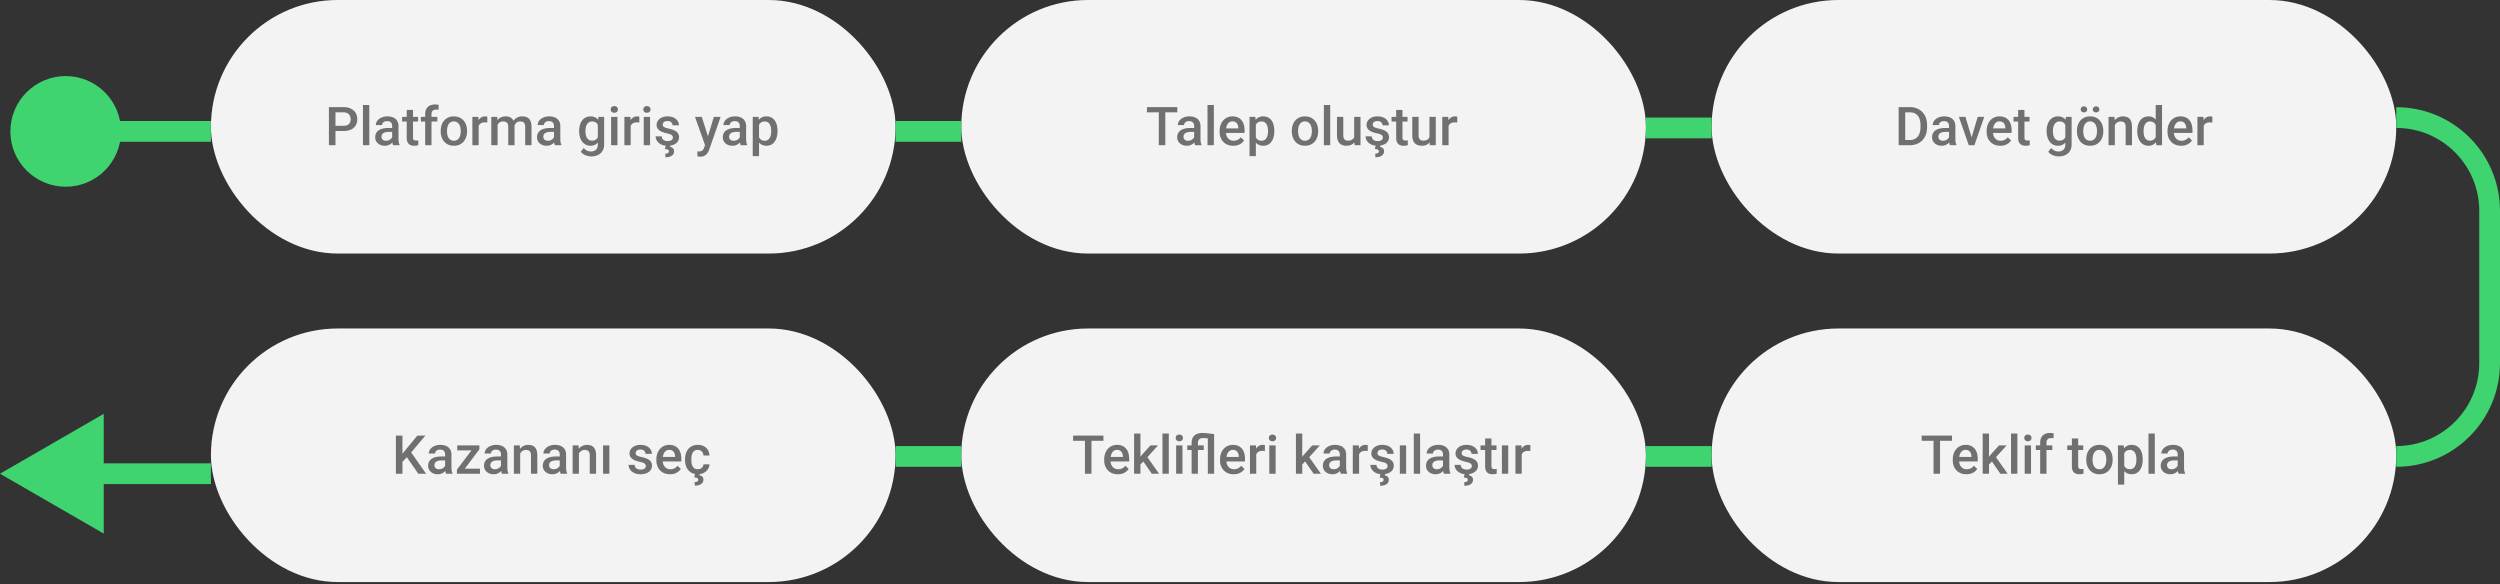
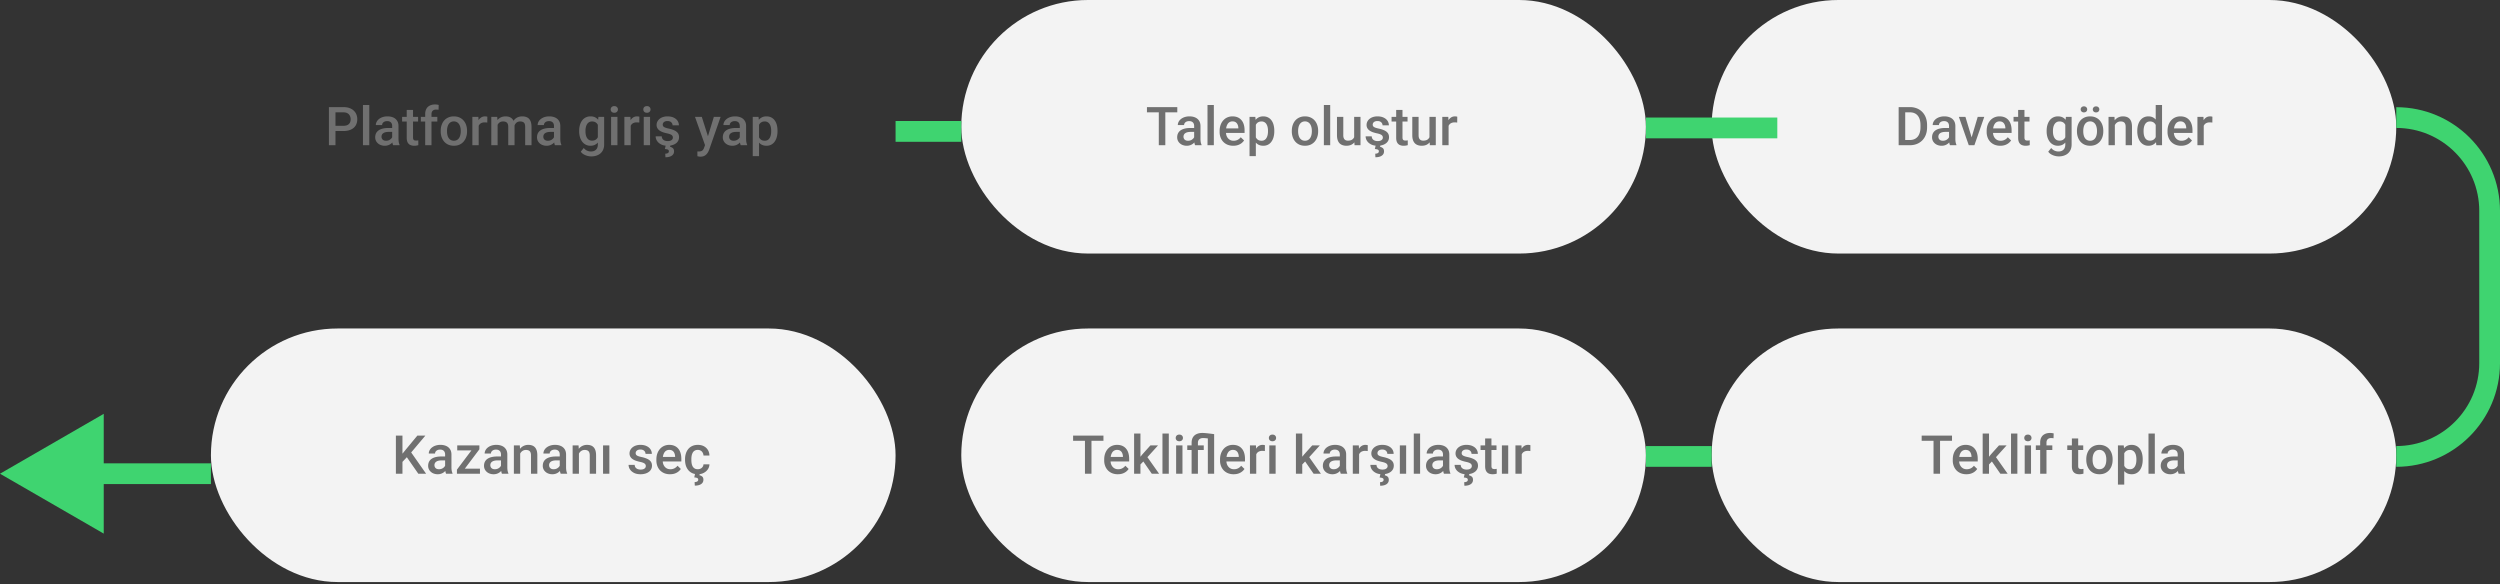
<svg xmlns="http://www.w3.org/2000/svg" width="723" height="169" fill="none">
  <rect width="100%" height="100%" fill="#333333" stroke="none" />
-   <rect width="198" height="73.327" x="61" fill="#F3F3F3" rx="36.663" />
  <path fill="#707070" d="M99.308 37.888h-2.87v-1.506h2.87c.5 0 .904-.081 1.212-.243.308-.161.532-.384.674-.666.146-.288.219-.616.219-.984a2.22 2.22 0 0 0-.219-.977 1.677 1.677 0 0 0-.674-.742c-.308-.187-.712-.28-1.212-.28h-2.287V42h-1.9V30.975h4.187c.853 0 1.578.151 2.173.454.601.298 1.058.712 1.371 1.242.313.525.469 1.126.469 1.802 0 .712-.156 1.323-.469 1.833-.313.51-.77.9-1.371 1.173-.595.273-1.32.41-2.173.41zm7.489-7.519V42h-1.833V30.37h1.833zm6.618 9.988V36.45c0-.293-.053-.546-.159-.758a1.115 1.115 0 0 0-.485-.492c-.212-.116-.479-.174-.802-.174-.298 0-.556.05-.773.151a1.247 1.247 0 0 0-.507.41.988.988 0 0 0-.182.582h-1.817c0-.323.078-.636.235-.938a2.5 2.5 0 0 1 .681-.81 3.408 3.408 0 0 1 1.068-.561 4.44 4.44 0 0 1 1.393-.204c.616 0 1.161.103 1.636.31.479.207.855.52 1.128.939.278.414.416.934.416 1.56v3.642c0 .373.026.71.076 1.007.056.293.134.548.235.765V42h-1.87a3.248 3.248 0 0 1-.205-.75 6.183 6.183 0 0 1-.068-.893zm.265-3.34.015 1.129h-1.31c-.338 0-.636.033-.893.098-.258.06-.472.152-.644.273-.172.121-.3.267-.386.439a1.284 1.284 0 0 0-.129.583c0 .217.051.416.151.598.101.177.248.316.44.417.197.1.434.151.711.151.374 0 .7-.076.977-.227a2.02 2.02 0 0 0 .667-.568c.161-.227.247-.442.257-.643l.591.81a2.762 2.762 0 0 1-.311.666 3.218 3.218 0 0 1-.575.681 2.86 2.86 0 0 1-1.961.727 3.127 3.127 0 0 1-1.432-.318 2.541 2.541 0 0 1-.984-.87 2.26 2.26 0 0 1-.356-1.25c0-.434.081-.818.242-1.15.167-.339.409-.622.727-.849a3.516 3.516 0 0 1 1.182-.515 6.311 6.311 0 0 1 1.59-.181h1.431zm7.231-3.21v1.333h-4.619v-1.333h4.619zm-3.286-2.007h1.825v7.936c0 .252.035.447.106.583.076.131.179.22.31.265.132.045.286.068.462.068.126 0 .248-.007.364-.023.116-.015.209-.03.28-.045l.007 1.393a4.63 4.63 0 0 1-.53.121 3.877 3.877 0 0 1-.681.053 2.66 2.66 0 0 1-1.113-.22 1.636 1.636 0 0 1-.757-.734c-.182-.338-.273-.787-.273-1.348V31.8zm7.163 10.2h-1.825v-8.98c0-.611.114-1.124.341-1.538.232-.419.563-.734.992-.946.429-.217.936-.326 1.522-.326.182 0 .361.013.538.038.176.02.348.053.515.098l-.046 1.409a2.1 2.1 0 0 0-.333-.053 4.383 4.383 0 0 0-.379-.015c-.277 0-.517.053-.719.159-.197.1-.348.25-.454.446a1.58 1.58 0 0 0-.152.727V42zm1.689-8.193v1.333h-4.771v-1.333h4.771zm.977 4.187v-.174c0-.59.085-1.138.257-1.643.172-.51.419-.952.742-1.325a3.345 3.345 0 0 1 1.197-.878c.474-.212 1.009-.318 1.605-.318.601 0 1.136.105 1.605.318.475.207.876.5 1.204.878.328.373.578.815.75 1.325.171.505.257 1.053.257 1.643v.174a5.09 5.09 0 0 1-.257 1.644 3.94 3.94 0 0 1-.75 1.325 3.474 3.474 0 0 1-1.196.878c-.47.207-1.002.31-1.598.31-.601 0-1.138-.103-1.613-.31a3.474 3.474 0 0 1-1.196-.878 3.94 3.94 0 0 1-.75-1.325 5.064 5.064 0 0 1-.257-1.644zm1.824-.174v.174c0 .369.038.717.114 1.045.076.328.194.616.356.864.161.247.368.441.621.583.252.14.553.212.901.212.338 0 .631-.071.878-.212a1.75 1.75 0 0 0 .621-.583c.162-.248.28-.536.356-.864.081-.328.121-.676.121-1.045v-.174c0-.363-.04-.706-.121-1.03a2.663 2.663 0 0 0-.363-.87 1.744 1.744 0 0 0-.621-.591 1.711 1.711 0 0 0-.886-.22c-.343 0-.641.074-.894.22a1.755 1.755 0 0 0-.613.59c-.162.253-.28.543-.356.871a4.486 4.486 0 0 0-.114 1.03zm9.155-2.453V42h-1.825v-8.193h1.742l.083 1.56zm2.507-1.613-.016 1.696a4.735 4.735 0 0 0-.742-.06c-.313 0-.588.045-.825.136a1.555 1.555 0 0 0-.598.378 1.663 1.663 0 0 0-.364.591 2.632 2.632 0 0 0-.151.78l-.417.03c0-.515.051-.992.152-1.43.101-.44.252-.826.454-1.16.207-.333.465-.593.773-.78.313-.186.673-.28 1.082-.28a2.28 2.28 0 0 1 .652.099zm2.968 1.719V42h-1.825v-8.193h1.719l.106 1.666zm-.295 2.128-.621-.008c0-.565.07-1.088.212-1.567a3.75 3.75 0 0 1 .621-1.25c.272-.358.61-.633 1.014-.825.409-.197.881-.295 1.416-.295.374 0 .714.055 1.022.166.313.106.583.275.811.507.232.233.409.53.53.894.126.363.189.803.189 1.318V42h-1.825v-5.3c0-.4-.06-.712-.182-.94a1.006 1.006 0 0 0-.507-.484 1.836 1.836 0 0 0-.78-.152c-.343 0-.636.066-.878.197-.238.132-.432.31-.583.538-.152.227-.263.49-.333.788a4.106 4.106 0 0 0-.106.954zm5.08-.485-.855.19c0-.495.068-.962.204-1.402.142-.444.346-.833.614-1.166a2.87 2.87 0 0 1 1.007-.795c.398-.192.855-.287 1.37-.287.419 0 .793.058 1.121.174.333.11.616.287.848.53.232.242.409.557.53.946.121.384.182.848.182 1.394V42h-1.833v-5.308c0-.414-.06-.734-.181-.962a.946.946 0 0 0-.5-.47 2.016 2.016 0 0 0-.78-.136c-.283 0-.533.053-.75.16a1.483 1.483 0 0 0-.537.431 1.92 1.92 0 0 0-.334.629c-.07.237-.106.494-.106.772zm11.518 3.24V36.45c0-.293-.053-.546-.159-.758a1.115 1.115 0 0 0-.485-.492c-.212-.116-.48-.174-.803-.174-.298 0-.555.05-.772.151a1.247 1.247 0 0 0-.507.41.981.981 0 0 0-.182.582h-1.817c0-.323.078-.636.234-.938.157-.303.384-.573.682-.81a3.413 3.413 0 0 1 1.067-.561 4.446 4.446 0 0 1 1.394-.204c.616 0 1.161.103 1.635.31.48.207.856.52 1.129.939.277.414.416.934.416 1.56v3.642c0 .373.025.71.076 1.007.055.293.134.548.234.765V42h-1.87a3.203 3.203 0 0 1-.204-.75 6.044 6.044 0 0 1-.068-.893zm.265-3.339.015 1.129h-1.31c-.338 0-.636.033-.894.098-.257.06-.472.152-.643.273a1.185 1.185 0 0 0-.387.439 1.296 1.296 0 0 0-.128.583c0 .217.05.416.151.598.101.177.248.316.439.417.197.1.434.151.712.151.374 0 .699-.076.977-.227.283-.157.505-.346.666-.568.162-.227.248-.442.258-.643l.59.81a2.76 2.76 0 0 1-.31.666 3.195 3.195 0 0 1-.576.681 2.865 2.865 0 0 1-1.961.727 3.126 3.126 0 0 1-1.431-.318 2.541 2.541 0 0 1-.984-.87 2.252 2.252 0 0 1-.356-1.25c0-.434.081-.818.242-1.15.167-.339.409-.622.727-.849a3.519 3.519 0 0 1 1.181-.515 6.322 6.322 0 0 1 1.59-.181h1.432zm12.584-3.21h1.659v7.966c0 .737-.157 1.363-.47 1.878a3.014 3.014 0 0 1-1.31 1.173c-.56.273-1.209.41-1.946.41a4.57 4.57 0 0 1-1.045-.137 4.284 4.284 0 0 1-1.105-.44 2.732 2.732 0 0 1-.886-.78l.856-1.074c.292.348.615.603.969.764.353.162.724.243 1.113.243.419 0 .775-.079 1.068-.235a1.59 1.59 0 0 0 .689-.674c.161-.298.242-.661.242-1.09v-6.149l.166-1.855zm-5.565 4.187v-.159c0-.62.076-1.186.227-1.696a4.04 4.04 0 0 1 .651-1.325 2.843 2.843 0 0 1 1.03-.856 3.025 3.025 0 0 1 1.371-.302c.53 0 .982.095 1.355.287.379.192.694.467.947.826.252.353.449.777.59 1.272.147.49.255 1.035.326 1.635v.508a8.257 8.257 0 0 1-.333 1.605 4.454 4.454 0 0 1-.621 1.257 2.659 2.659 0 0 1-.954.818c-.374.192-.816.287-1.325.287-.5 0-.952-.103-1.356-.31a3.087 3.087 0 0 1-1.03-.87 4.15 4.15 0 0 1-.651-1.318 5.816 5.816 0 0 1-.227-1.659zm1.825-.159v.16c0 .373.035.721.106 1.044.076.323.189.609.341.856.156.242.353.434.59.575.243.137.528.205.856.205.429 0 .78-.091 1.052-.273a1.76 1.76 0 0 0 .636-.734 3.68 3.68 0 0 0 .318-1.045v-1.37a3.328 3.328 0 0 0-.189-.834 2.221 2.221 0 0 0-.371-.674 1.546 1.546 0 0 0-.59-.454 1.97 1.97 0 0 0-.841-.166c-.328 0-.613.07-.856.212a1.745 1.745 0 0 0-.598.583 2.902 2.902 0 0 0-.341.863 4.715 4.715 0 0 0-.113 1.052zm9.245-4.028V42h-1.832v-8.193h1.832zm-1.953-2.15c0-.278.091-.508.272-.69.187-.186.445-.28.773-.28.323 0 .578.094.765.28.186.182.28.412.28.69 0 .272-.094.5-.28.681-.187.182-.442.273-.765.273-.328 0-.586-.091-.773-.273a.927.927 0 0 1-.272-.681zm5.785 3.71V42h-1.825v-8.193h1.742l.083 1.56zm2.506-1.613-.015 1.696a4.773 4.773 0 0 0-.742-.06c-.313 0-.588.045-.825.136a1.559 1.559 0 0 0-.599.378 1.676 1.676 0 0 0-.363.591 2.632 2.632 0 0 0-.151.78l-.417.03c0-.515.051-.992.152-1.43.101-.44.252-.826.454-1.16a2.33 2.33 0 0 1 .772-.78 2.08 2.08 0 0 1 1.083-.28 2.28 2.28 0 0 1 .651.099zm3.097.053V42h-1.832v-8.193H188zm-1.953-2.15c0-.278.091-.508.272-.69.187-.186.444-.28.773-.28.323 0 .578.094.764.28a.92.92 0 0 1 .281.69.91.91 0 0 1-.281.681c-.186.182-.441.273-.764.273-.329 0-.586-.091-.773-.273a.927.927 0 0 1-.272-.681zm8.549 8.124a.914.914 0 0 0-.137-.492c-.091-.151-.265-.288-.522-.409-.253-.12-.626-.232-1.121-.333a9.651 9.651 0 0 1-1.196-.34 3.78 3.78 0 0 1-.924-.493 2.06 2.06 0 0 1-.598-.681 1.88 1.88 0 0 1-.212-.909c0-.333.073-.649.219-.947.147-.297.356-.56.629-.787a3.07 3.07 0 0 1 .992-.538 4.148 4.148 0 0 1 1.317-.196c.687 0 1.275.116 1.765.348.494.227.873.538 1.135.931.263.389.394.828.394 1.318h-1.825c0-.217-.055-.42-.166-.606a1.162 1.162 0 0 0-.485-.462c-.217-.121-.49-.182-.818-.182-.313 0-.573.05-.78.152a1.066 1.066 0 0 0-.454.378.966.966 0 0 0-.144.515c0 .137.025.26.076.371a.868.868 0 0 0 .272.296c.127.085.298.166.515.242.222.076.5.149.833.22.626.13 1.164.3 1.613.507.454.202.803.464 1.045.787.242.318.364.722.364 1.212 0 .363-.079.697-.235 1a2.273 2.273 0 0 1-.667.78 3.334 3.334 0 0 1-1.052.507 4.737 4.737 0 0 1-1.363.181c-.742 0-1.371-.13-1.885-.393-.515-.268-.907-.609-1.174-1.023a2.417 2.417 0 0 1-.394-1.302h1.764c.021.338.114.608.281.81.171.197.383.341.636.432.257.086.522.129.795.129.328 0 .603-.043.825-.13.222-.09.391-.211.507-.363a.862.862 0 0 0 .175-.53zm-2.075 2.264h1.355l-.091.424c.288.051.551.172.788.364.242.197.363.512.363.946 0 .258-.053.49-.159.697a1.442 1.442 0 0 1-.477.53 2.267 2.267 0 0 1-.78.348 4.247 4.247 0 0 1-1.075.122l-.053-1.03c.197 0 .374-.025.53-.076a.776.776 0 0 0 .371-.22.548.548 0 0 0 .144-.393c0-.157-.04-.278-.121-.364-.081-.086-.207-.151-.379-.197a3.553 3.553 0 0 0-.651-.098l.235-1.053zm11.699-.939 2.226-7.299h1.954l-3.287 9.442a6.3 6.3 0 0 1-.295.66 2.98 2.98 0 0 1-.477.673 2.125 2.125 0 0 1-.719.523c-.288.136-.637.204-1.045.204-.162 0-.318-.015-.47-.045a7.642 7.642 0 0 1-.416-.084l-.008-1.393.182.015c.076.005.136.008.182.008.302 0 .555-.038.757-.114.202-.07.366-.187.492-.348a2.07 2.07 0 0 0 .333-.651l.591-1.59zm-1.257-7.299 1.946 6.133.325 1.924-1.264.325-2.976-8.382h1.969zm10.979 6.55V36.45c0-.293-.053-.546-.159-.758a1.112 1.112 0 0 0-.484-.492c-.212-.116-.48-.174-.803-.174-.298 0-.555.05-.772.151a1.257 1.257 0 0 0-.508.41.987.987 0 0 0-.181.582h-1.818c0-.323.079-.636.235-.938.157-.303.384-.573.682-.81a3.391 3.391 0 0 1 1.067-.561 4.444 4.444 0 0 1 1.393-.204c.616 0 1.162.103 1.636.31.48.207.856.52 1.128.939.278.414.417.934.417 1.56v3.642c0 .373.025.71.075 1.007.056.293.134.548.235.765V42h-1.87a3.248 3.248 0 0 1-.205-.75 6.183 6.183 0 0 1-.068-.893zm.265-3.34.015 1.129h-1.309c-.339 0-.637.033-.894.098-.257.06-.472.152-.644.273-.171.121-.3.267-.386.439a1.284 1.284 0 0 0-.129.583c0 .217.051.416.152.598.101.177.247.316.439.417.197.1.434.151.712.151.373 0 .699-.076.977-.227.282-.157.504-.346.666-.568.162-.227.247-.442.257-.643l.591.81a2.76 2.76 0 0 1-.31.666 3.254 3.254 0 0 1-.576.681 2.865 2.865 0 0 1-1.961.727 3.126 3.126 0 0 1-1.431-.318 2.552 2.552 0 0 1-.985-.87 2.26 2.26 0 0 1-.355-1.25c0-.434.08-.818.242-1.15a2.25 2.25 0 0 1 .727-.849 3.519 3.519 0 0 1 1.181-.515 6.317 6.317 0 0 1 1.59-.181h1.431zm5.308-1.635v9.768h-1.824V33.807h1.681l.143 1.575zm5.339 2.446v.159a6.2 6.2 0 0 1-.212 1.658 4.059 4.059 0 0 1-.614 1.325 2.819 2.819 0 0 1-.992.871c-.393.207-.848.31-1.363.31-.509 0-.956-.093-1.34-.28a2.746 2.746 0 0 1-.961-.81 4.403 4.403 0 0 1-.637-1.227 7.938 7.938 0 0 1-.333-1.56v-.613c.066-.6.177-1.146.333-1.635a4.43 4.43 0 0 1 .637-1.265 2.72 2.72 0 0 1 .961-.818c.379-.192.82-.287 1.325-.287.515 0 .972.1 1.371.302.399.197.734.48 1.007.849.273.363.477.802.613 1.317.137.51.205 1.078.205 1.704zm-1.825.159v-.16c0-.378-.035-.729-.106-1.052a2.768 2.768 0 0 0-.333-.863 1.638 1.638 0 0 0-.583-.575 1.591 1.591 0 0 0-.841-.213c-.323 0-.601.056-.833.167a1.602 1.602 0 0 0-.583.447 2.102 2.102 0 0 0-.363.674 4.004 4.004 0 0 0-.182.825v1.47c.061.363.164.696.31.999.147.302.354.545.621.727.273.176.621.265 1.045.265.328 0 .609-.071.841-.212.232-.142.421-.336.568-.583.151-.253.262-.543.333-.871.071-.328.106-.677.106-1.045z" />
  <rect width="198" height="73.327" x="278" fill="#F3F3F3" rx="36.663" />
  <path fill="#707070" d="M337.011 30.975V42h-1.885V30.975h1.885zm3.461 0v1.514h-8.776v-1.514h8.776zm4.876 9.382V36.45c0-.293-.053-.546-.159-.758a1.112 1.112 0 0 0-.484-.492c-.212-.116-.48-.174-.803-.174-.298 0-.555.05-.772.151a1.257 1.257 0 0 0-.508.41.987.987 0 0 0-.181.582h-1.818c0-.323.079-.636.235-.938.157-.303.384-.573.682-.81a3.391 3.391 0 0 1 1.067-.561 4.444 4.444 0 0 1 1.393-.204c.616 0 1.162.103 1.636.31.48.207.856.52 1.128.939.278.414.417.934.417 1.56v3.642c0 .373.025.71.075 1.007.056.293.134.548.235.765V42h-1.87a3.248 3.248 0 0 1-.205-.75 6.183 6.183 0 0 1-.068-.893zm.265-3.34.015 1.129h-1.309c-.339 0-.637.033-.894.098-.257.06-.472.152-.644.273-.171.121-.3.267-.386.439a1.284 1.284 0 0 0-.129.583c0 .217.051.416.152.598.101.177.247.316.439.417.197.1.434.151.712.151.373 0 .699-.076.977-.227.282-.157.504-.346.666-.568.162-.227.247-.442.257-.643l.591.81a2.76 2.76 0 0 1-.31.666 3.254 3.254 0 0 1-.576.681 2.865 2.865 0 0 1-1.961.727 3.126 3.126 0 0 1-1.431-.318 2.552 2.552 0 0 1-.985-.87 2.26 2.26 0 0 1-.355-1.25c0-.434.08-.818.242-1.15a2.25 2.25 0 0 1 .727-.849 3.519 3.519 0 0 1 1.181-.515 6.317 6.317 0 0 1 1.59-.181h1.431zm5.43-6.648V42h-1.833V30.37h1.833zm5.61 11.782a4.373 4.373 0 0 1-1.643-.295 3.627 3.627 0 0 1-1.241-.84 3.703 3.703 0 0 1-.78-1.265 4.422 4.422 0 0 1-.273-1.567v-.303c0-.641.093-1.222.28-1.742a3.96 3.96 0 0 1 .78-1.333 3.352 3.352 0 0 1 1.181-.855 3.68 3.68 0 0 1 1.477-.295c.585 0 1.098.098 1.537.295a2.88 2.88 0 0 1 1.09.833c.293.353.51.775.652 1.264.146.49.219 1.03.219 1.62v.78h-6.33v-1.31h4.528v-.143a2.564 2.564 0 0 0-.197-.924 1.57 1.57 0 0 0-.537-.697c-.243-.176-.566-.265-.97-.265-.303 0-.573.066-.81.197a1.61 1.61 0 0 0-.583.553 2.902 2.902 0 0 0-.363.878 4.92 4.92 0 0 0-.122 1.144v.303c0 .358.048.691.144 1 .101.302.248.567.439.794.192.227.425.407.697.538.273.126.583.19.931.19.44 0 .831-.09 1.174-.266.343-.176.641-.426.894-.75l.961.932a3.72 3.72 0 0 1-.689.742 3.437 3.437 0 0 1-1.037.568c-.404.146-.873.22-1.409.22zm6.535-6.769v9.768h-1.825V33.807h1.681l.144 1.575zm5.339 2.446v.159a6.2 6.2 0 0 1-.212 1.658 4.059 4.059 0 0 1-.614 1.325 2.819 2.819 0 0 1-.992.871c-.393.207-.848.31-1.363.31-.51 0-.956-.093-1.34-.28a2.75 2.75 0 0 1-.962-.81 4.427 4.427 0 0 1-.636-1.227 7.938 7.938 0 0 1-.333-1.56v-.613c.066-.6.177-1.146.333-1.635a4.45 4.45 0 0 1 .636-1.265c.263-.353.583-.626.962-.818.379-.192.82-.287 1.325-.287.515 0 .972.1 1.371.302.398.197.734.48 1.007.849.272.363.477.802.613 1.317a6.61 6.61 0 0 1 .205 1.704zm-1.825.159v-.16c0-.378-.036-.729-.106-1.052a2.744 2.744 0 0 0-.334-.863 1.622 1.622 0 0 0-.583-.575 1.585 1.585 0 0 0-.84-.213c-.323 0-.601.056-.833.167a1.593 1.593 0 0 0-.583.447 2.104 2.104 0 0 0-.364.674 4.07 4.07 0 0 0-.181.825v1.47c.06.363.164.696.31.999.147.302.354.545.621.727.273.176.621.265 1.045.265.328 0 .608-.071.841-.212a1.66 1.66 0 0 0 .567-.583c.152-.253.263-.543.334-.871.07-.328.106-.677.106-1.045zm6.89.007v-.174c0-.59.086-1.138.258-1.643.171-.51.419-.952.742-1.325a3.35 3.35 0 0 1 1.196-.878 3.897 3.897 0 0 1 1.606-.318c.6 0 1.135.105 1.605.318.474.207.876.5 1.204.878.328.373.578.815.749 1.325.172.505.258 1.053.258 1.643v.174c0 .591-.086 1.139-.258 1.644a3.922 3.922 0 0 1-.749 1.325 3.469 3.469 0 0 1-1.197.878c-.469.207-1.002.31-1.597.31-.601 0-1.139-.103-1.613-.31a3.478 3.478 0 0 1-1.197-.878 3.922 3.922 0 0 1-.749-1.325 5.064 5.064 0 0 1-.258-1.644zm1.825-.174v.174c0 .369.038.717.114 1.045.075.328.194.616.356.864.161.247.368.441.621.583.252.14.552.212.901.212.338 0 .631-.071.878-.212.252-.142.459-.336.621-.583.161-.248.28-.536.356-.864.081-.328.121-.676.121-1.045v-.174c0-.363-.04-.706-.121-1.03a2.643 2.643 0 0 0-.364-.87 1.728 1.728 0 0 0-.621-.591 1.705 1.705 0 0 0-.885-.22c-.344 0-.642.074-.894.22a1.755 1.755 0 0 0-.613.59 2.72 2.72 0 0 0-.356.871 4.486 4.486 0 0 0-.114 1.03zm9.276-7.45V42h-1.832V30.37h1.832zm6.929 9.7v-6.263h1.832V42h-1.726l-.106-1.93zm.257-1.705.613-.015c0 .55-.06 1.058-.181 1.522-.122.46-.308.86-.561 1.204a2.616 2.616 0 0 1-.969.795c-.394.187-.866.28-1.416.28-.399 0-.765-.058-1.098-.174a2.249 2.249 0 0 1-.863-.537 2.447 2.447 0 0 1-.553-.947c-.131-.389-.197-.853-.197-1.393v-5.293h1.825v5.308c0 .298.035.548.106.75.071.197.167.356.288.477.121.12.262.207.424.257.161.05.333.076.515.076.52 0 .929-.101 1.226-.303.303-.207.518-.485.644-.833.131-.348.197-.74.197-1.174zm8.042 1.416a.914.914 0 0 0-.137-.492c-.091-.151-.265-.288-.522-.409-.253-.12-.626-.232-1.121-.333a9.651 9.651 0 0 1-1.196-.34 3.78 3.78 0 0 1-.924-.493 2.06 2.06 0 0 1-.598-.681 1.88 1.88 0 0 1-.212-.909c0-.333.073-.649.219-.947.147-.297.356-.56.629-.787a3.07 3.07 0 0 1 .992-.538 4.148 4.148 0 0 1 1.317-.196c.687 0 1.275.116 1.765.348.494.227.873.538 1.135.931.263.389.394.828.394 1.318h-1.825c0-.217-.055-.42-.166-.606a1.162 1.162 0 0 0-.485-.462c-.217-.121-.49-.182-.818-.182-.313 0-.573.05-.78.152a1.066 1.066 0 0 0-.454.378.966.966 0 0 0-.144.515c0 .137.025.26.076.371a.868.868 0 0 0 .272.296c.127.085.298.166.515.242.222.076.5.149.833.22.626.13 1.164.3 1.613.507.454.202.803.464 1.045.787.242.318.364.722.364 1.212 0 .363-.079.697-.235 1a2.273 2.273 0 0 1-.667.78 3.334 3.334 0 0 1-1.052.507 4.737 4.737 0 0 1-1.363.181c-.742 0-1.371-.13-1.885-.393-.515-.268-.907-.609-1.174-1.023a2.417 2.417 0 0 1-.394-1.302h1.764c.021.338.114.608.281.81.171.197.383.341.636.432.257.086.522.129.795.129.328 0 .603-.043.825-.13.222-.09.391-.211.507-.363a.862.862 0 0 0 .175-.53zm-2.075 2.264h1.355l-.091.424c.288.051.551.172.788.364.242.197.363.512.363.946 0 .258-.053.49-.159.697a1.442 1.442 0 0 1-.477.53 2.267 2.267 0 0 1-.78.348 4.247 4.247 0 0 1-1.075.122l-.053-1.03c.197 0 .374-.025.53-.076a.776.776 0 0 0 .371-.22.548.548 0 0 0 .144-.393c0-.157-.04-.278-.121-.364-.081-.086-.207-.151-.379-.197a3.553 3.553 0 0 0-.651-.098l.235-1.053zm9.215-8.238v1.333h-4.619v-1.333h4.619zm-3.286-2.007h1.825v7.936c0 .252.035.447.106.583.075.131.179.22.31.265.131.045.285.068.462.068a3.582 3.582 0 0 0 .644-.068l.007 1.393a4.63 4.63 0 0 1-.53.121 3.885 3.885 0 0 1-.681.053 2.66 2.66 0 0 1-1.113-.22 1.638 1.638 0 0 1-.758-.734c-.181-.338-.272-.787-.272-1.348V31.8zm9.624 8.27v-6.263h1.832V42h-1.726l-.106-1.93zm.257-1.705.614-.015c0 .55-.061 1.058-.182 1.522-.121.46-.308.86-.56 1.204a2.627 2.627 0 0 1-.97.795c-.393.187-.865.28-1.416.28-.398 0-.764-.058-1.098-.174a2.256 2.256 0 0 1-.863-.537 2.465 2.465 0 0 1-.553-.947c-.131-.389-.196-.853-.196-1.393v-5.293h1.824v5.308c0 .298.036.548.107.75.07.197.166.356.287.477.121.12.263.207.424.257.162.05.333.076.515.076.52 0 .929-.101 1.227-.303.303-.207.517-.485.643-.833.132-.348.197-.74.197-1.174zm5.278-2.998V42h-1.825v-8.193h1.742l.083 1.56zm2.507-1.613-.016 1.696a4.735 4.735 0 0 0-.742-.06c-.313 0-.588.045-.825.136a1.555 1.555 0 0 0-.598.378 1.663 1.663 0 0 0-.364.591 2.632 2.632 0 0 0-.151.78l-.417.03c0-.515.051-.992.152-1.43.101-.44.252-.826.454-1.16.207-.333.465-.593.773-.78.312-.186.673-.28 1.082-.28a2.28 2.28 0 0 1 .652.099z" />
  <rect width="198" height="73.327" x="495" fill="#F3F3F3" rx="36.663" />
  <path fill="#707070" d="M552.293 42h-2.355l.015-1.507h2.34c.681 0 1.252-.149 1.711-.447.465-.297.813-.724 1.045-1.28.237-.555.356-1.216.356-1.983v-.598c0-.596-.068-1.124-.205-1.583a3.106 3.106 0 0 0-.59-1.158 2.482 2.482 0 0 0-.954-.712c-.374-.162-.805-.243-1.295-.243h-2.469v-1.514h2.469a5.27 5.27 0 0 1 2.007.371 4.405 4.405 0 0 1 1.567 1.053c.444.459.785 1.01 1.022 1.65.237.641.356 1.358.356 2.15v.584c0 .792-.119 1.51-.356 2.15a4.675 4.675 0 0 1-1.022 1.651 4.58 4.58 0 0 1-1.59 1.052c-.611.243-1.295.364-2.052.364zm-1.303-11.025V42h-1.9V30.975h1.9zm12.669 9.382V36.45c0-.293-.053-.546-.159-.758a1.115 1.115 0 0 0-.485-.492c-.212-.116-.48-.174-.803-.174-.298 0-.555.05-.772.151a1.247 1.247 0 0 0-.507.41.981.981 0 0 0-.182.582h-1.817c0-.323.078-.636.234-.938.157-.303.384-.573.682-.81a3.402 3.402 0 0 1 1.067-.561 4.446 4.446 0 0 1 1.394-.204c.616 0 1.161.103 1.635.31.48.207.856.52 1.129.939.277.414.416.934.416 1.56v3.642c0 .373.025.71.076 1.007.055.293.133.548.234.765V42h-1.87a3.203 3.203 0 0 1-.204-.75 6.044 6.044 0 0 1-.068-.893zm.265-3.34.015 1.129h-1.31c-.338 0-.636.033-.894.098-.257.06-.472.152-.643.273a1.185 1.185 0 0 0-.387.439 1.296 1.296 0 0 0-.128.583c0 .217.05.416.151.598.101.177.247.316.439.417.197.1.434.151.712.151.374 0 .699-.076.977-.227.283-.157.505-.346.666-.568.162-.227.248-.442.258-.643l.59.81a2.76 2.76 0 0 1-.31.666 3.224 3.224 0 0 1-.576.681 2.865 2.865 0 0 1-1.961.727 3.126 3.126 0 0 1-1.431-.318 2.541 2.541 0 0 1-.984-.87 2.252 2.252 0 0 1-.356-1.25c0-.434.081-.818.242-1.15.167-.339.409-.622.727-.849a3.519 3.519 0 0 1 1.181-.515 6.322 6.322 0 0 1 1.59-.181h1.432zm6.019 3.537 2.007-6.747h1.893L570.996 42h-1.181l.128-1.446zm-1.537-6.747 2.045 6.777.098 1.416h-1.181l-2.862-8.193h1.9zm10.071 8.344a4.369 4.369 0 0 1-1.643-.295 3.622 3.622 0 0 1-1.242-.84 3.734 3.734 0 0 1-.78-1.265 4.444 4.444 0 0 1-.272-1.567v-.303c0-.641.093-1.222.28-1.742a3.96 3.96 0 0 1 .78-1.333 3.352 3.352 0 0 1 1.181-.855 3.676 3.676 0 0 1 1.477-.295c.585 0 1.098.098 1.537.295.439.197.802.474 1.09.833.293.353.51.775.651 1.264.147.49.22 1.03.22 1.62v.78h-6.33v-1.31h4.528v-.143a2.564 2.564 0 0 0-.197-.924 1.565 1.565 0 0 0-.538-.697c-.242-.176-.565-.265-.969-.265-.303 0-.573.066-.81.197-.232.127-.427.31-.583.553a2.902 2.902 0 0 0-.364.878 4.99 4.99 0 0 0-.121 1.144v.303c0 .358.048.691.144 1 .101.302.247.567.439.794.192.227.424.407.697.538.272.126.583.19.931.19.439 0 .831-.09 1.174-.266a2.67 2.67 0 0 0 .893-.75l.962.932a3.749 3.749 0 0 1-.689.742 3.461 3.461 0 0 1-1.037.568c-.404.146-.874.22-1.409.22zm8.458-8.344v1.333h-4.619v-1.333h4.619zm-3.286-2.007h1.825v7.936c0 .252.035.447.106.583.076.131.179.22.31.265.132.045.285.068.462.068.126 0 .248-.007.364-.023.116-.015.209-.03.28-.045l.007 1.393a4.63 4.63 0 0 1-.53.121 3.885 3.885 0 0 1-.681.053 2.66 2.66 0 0 1-1.113-.22 1.636 1.636 0 0 1-.757-.734c-.182-.338-.273-.787-.273-1.348V31.8zm13.804 2.007h1.658v7.966c0 .737-.156 1.363-.469 1.878a3.02 3.02 0 0 1-1.31 1.173c-.561.273-1.209.41-1.946.41a4.566 4.566 0 0 1-2.151-.576 2.752 2.752 0 0 1-.886-.78l.856-1.075c.293.348.616.603.969.764a2.65 2.65 0 0 0 1.113.243c.419 0 .775-.079 1.068-.235.298-.151.527-.376.689-.674.162-.298.242-.661.242-1.09v-6.149l.167-1.855zm-5.566 4.187v-.159c0-.62.076-1.186.228-1.696.151-.515.368-.956.651-1.325a2.834 2.834 0 0 1 1.03-.856 3.03 3.03 0 0 1 1.37-.302c.53 0 .982.095 1.356.287.378.192.694.467.946.826.252.353.449.777.591 1.272.146.49.255 1.035.325 1.635v.508a8.111 8.111 0 0 1-.333 1.605 4.401 4.401 0 0 1-.621 1.257 2.642 2.642 0 0 1-.954.818c-.373.192-.815.287-1.325.287-.5 0-.952-.103-1.355-.31a3.077 3.077 0 0 1-1.03-.87 4.108 4.108 0 0 1-.651-1.318 5.78 5.78 0 0 1-.228-1.659zm1.825-.159v.16c0 .373.036.721.106 1.044.076.323.19.609.341.856.157.242.353.434.591.575.242.137.527.205.855.205.429 0 .78-.091 1.053-.273.277-.181.489-.426.636-.734.151-.313.257-.661.318-1.045v-1.37a3.328 3.328 0 0 0-.189-.834 2.243 2.243 0 0 0-.371-.674 1.557 1.557 0 0 0-.591-.454 1.964 1.964 0 0 0-.841-.166c-.328 0-.613.07-.855.212a1.727 1.727 0 0 0-.598.583 2.875 2.875 0 0 0-.341.863 4.656 4.656 0 0 0-.114 1.052zm6.944.16v-.175c0-.59.086-1.138.257-1.643.172-.51.419-.952.742-1.325a3.353 3.353 0 0 1 1.197-.878c.474-.212 1.009-.318 1.605-.318.601 0 1.136.105 1.605.318.475.207.876.5 1.204.878.328.373.578.815.75 1.325.172.505.257 1.053.257 1.643v.174c0 .591-.085 1.139-.257 1.644a3.94 3.94 0 0 1-.75 1.325 3.474 3.474 0 0 1-1.196.878c-.47.207-1.002.31-1.598.31-.6 0-1.138-.103-1.613-.31a3.474 3.474 0 0 1-1.196-.878 3.94 3.94 0 0 1-.75-1.325 5.09 5.09 0 0 1-.257-1.644zm1.825-.175v.174c0 .369.038.717.113 1.045.076.328.195.616.356.864.162.247.369.441.621.583.253.14.553.212.901.212.338 0 .631-.071.879-.212.252-.142.459-.336.621-.583.161-.248.28-.536.355-.864.081-.328.122-.676.122-1.045v-.174c0-.363-.041-.706-.122-1.03a2.621 2.621 0 0 0-.363-.87 1.744 1.744 0 0 0-.621-.591 1.709 1.709 0 0 0-.886-.22c-.343 0-.641.074-.893.22a1.758 1.758 0 0 0-.614.59c-.161.253-.28.543-.356.871a4.543 4.543 0 0 0-.113 1.03zm-.75-6.186a.83.83 0 0 1 .258-.621c.171-.172.398-.258.681-.258.288 0 .518.086.689.258a.83.83 0 0 1 .258.62c0 .243-.086.45-.258.622-.171.166-.401.25-.689.25-.283 0-.51-.084-.681-.25a.845.845 0 0 1-.258-.621zm3.506.007a.83.83 0 0 1 .257-.62c.172-.172.402-.258.69-.258.282 0 .509.086.681.257a.818.818 0 0 1 .265.621c0 .243-.088.45-.265.621-.172.167-.399.25-.681.25-.288 0-.518-.083-.69-.25a.848.848 0 0 1-.257-.62zm6.376 3.915V42h-1.825v-8.193h1.719l.106 1.75zm-.326 2.045-.59-.008c.005-.58.085-1.113.242-1.598.161-.484.383-.9.666-1.25a2.94 2.94 0 0 1 1.03-.802 3.035 3.035 0 0 1 1.333-.287c.393 0 .749.055 1.067.166.323.106.599.28.826.523.232.242.409.557.53.946.121.384.181.856.181 1.416V42h-1.832v-5.3c0-.394-.058-.705-.174-.932a.974.974 0 0 0-.492-.492c-.212-.101-.477-.152-.795-.152a1.77 1.77 0 0 0-.841.197c-.247.132-.457.31-.628.538a2.6 2.6 0 0 0-.387.788c-.09.297-.136.615-.136.954zm12.146 2.703v-9.935h1.832V42h-1.658l-.174-1.696zm-5.331-2.31v-.159c0-.62.073-1.186.22-1.696a3.98 3.98 0 0 1 .636-1.325 2.794 2.794 0 0 1 1.014-.856 2.942 2.942 0 0 1 1.348-.302c.495 0 .929.095 1.303.287.373.192.691.467.954.826.262.353.472.777.628 1.272.157.49.268 1.035.333 1.635v.508a8.111 8.111 0 0 1-.333 1.605 4.31 4.31 0 0 1-.628 1.257 2.717 2.717 0 0 1-.962.818c-.374.192-.81.287-1.31.287-.495 0-.941-.103-1.34-.31a2.955 2.955 0 0 1-1.007-.87 4.084 4.084 0 0 1-.636-1.318 5.965 5.965 0 0 1-.22-1.659zm1.825-.159v.16c0 .373.033.721.098 1.044.071.323.18.609.326.856.146.242.336.434.568.575.237.137.52.205.848.205.414 0 .755-.091 1.022-.273.268-.181.477-.426.629-.734a3.44 3.44 0 0 0 .318-1.045v-1.37a3.373 3.373 0 0 0-.19-.834 2.2 2.2 0 0 0-.371-.674 1.553 1.553 0 0 0-.583-.454 1.825 1.825 0 0 0-.81-.166c-.333 0-.616.07-.848.212a1.716 1.716 0 0 0-.575.583 2.862 2.862 0 0 0-.326.863 4.971 4.971 0 0 0-.106 1.052zm10.858 4.316a4.373 4.373 0 0 1-1.643-.295 3.641 3.641 0 0 1-1.242-.84 3.734 3.734 0 0 1-.78-1.265 4.444 4.444 0 0 1-.272-1.567v-.303c0-.641.093-1.222.28-1.742a3.96 3.96 0 0 1 .78-1.333 3.352 3.352 0 0 1 1.181-.855 3.68 3.68 0 0 1 1.477-.295c.585 0 1.098.098 1.537.295a2.88 2.88 0 0 1 1.09.833c.293.353.51.775.651 1.264.147.49.22 1.03.22 1.62v.78h-6.33v-1.31h4.528v-.143a2.564 2.564 0 0 0-.197-.924 1.565 1.565 0 0 0-.538-.697c-.242-.176-.565-.265-.969-.265-.303 0-.573.066-.81.197-.232.127-.427.31-.583.553a2.902 2.902 0 0 0-.364.878 4.99 4.99 0 0 0-.121 1.144v.303c0 .358.048.691.144 1 .101.302.248.567.439.794.192.227.424.407.697.538.273.126.583.19.931.19.44 0 .831-.09 1.174-.266.343-.176.641-.426.894-.75l.961.932a3.72 3.72 0 0 1-.689.742 3.449 3.449 0 0 1-1.037.568c-.404.146-.874.22-1.409.22zm6.535-6.784V42h-1.825v-8.193h1.742l.083 1.56zm2.506-1.613-.015 1.696a4.754 4.754 0 0 0-.742-.06c-.313 0-.588.045-.825.136a1.555 1.555 0 0 0-.598.378 1.663 1.663 0 0 0-.364.591 2.632 2.632 0 0 0-.151.78l-.417.03c0-.515.051-.992.152-1.43.101-.44.252-.826.454-1.16.207-.333.465-.593.772-.78a2.08 2.08 0 0 1 1.083-.28 2.28 2.28 0 0 1 .651.099z" />
  <rect width="198" height="73.327" x="495" y="95" fill="#F3F3F3" rx="36.663" />
  <path fill="#707070" d="M561.061 125.975V137h-1.885v-11.025h1.885zm3.461 0v1.514h-8.776v-1.514h8.776zm4.157 11.176a4.363 4.363 0 0 1-1.643-.295 3.628 3.628 0 0 1-1.242-.84 3.738 3.738 0 0 1-.78-1.265 4.423 4.423 0 0 1-.273-1.567v-.303c0-.641.094-1.222.281-1.742.186-.52.446-.964.779-1.333a3.362 3.362 0 0 1 1.182-.855 3.667 3.667 0 0 1 1.476-.295c.586 0 1.098.098 1.537.295.44.197.803.474 1.091.833.293.353.51.775.651 1.264.146.49.22 1.03.22 1.621v.78h-6.331v-1.31h4.528v-.144a2.566 2.566 0 0 0-.196-.924 1.58 1.58 0 0 0-.538-.697c-.242-.176-.565-.265-.969-.265-.303 0-.573.066-.811.197a1.61 1.61 0 0 0-.583.553 2.925 2.925 0 0 0-.363.878c-.081.339-.121.72-.121 1.144v.303c0 .358.048.691.144.999.101.303.247.568.439.795.192.227.424.407.696.538.273.126.584.189.932.189.439 0 .83-.088 1.174-.265a2.69 2.69 0 0 0 .893-.749l.962.931a3.785 3.785 0 0 1-.689.742 3.474 3.474 0 0 1-1.038.568c-.404.146-.873.219-1.408.219zm6.542-11.782V137h-1.832v-11.631h1.832zm5.089 3.438-3.567 3.953-1.953 1.999-.477-1.545 1.476-1.825 2.317-2.582h2.204zM578.5 137l-2.658-3.847 1.151-1.279 3.62 5.126H578.5zm4.922-11.631V137h-1.833v-11.631h1.833zm3.952 3.438V137h-1.832v-8.193h1.832zm-1.953-2.151c0-.277.091-.507.272-.689.187-.186.445-.28.773-.28.323 0 .578.094.765.28.186.182.28.412.28.689 0 .273-.094.5-.28.682-.187.182-.442.273-.765.273-.328 0-.586-.091-.773-.273a.928.928 0 0 1-.272-.682zM591.842 137h-1.825v-8.981c0-.61.114-1.123.341-1.537.232-.419.563-.734.992-.946.429-.217.936-.326 1.522-.326.181 0 .361.013.537.038.177.02.349.053.515.099l-.045 1.408a2.11 2.11 0 0 0-.333-.053 4.443 4.443 0 0 0-.379-.015c-.278 0-.517.053-.719.159a1.05 1.05 0 0 0-.455.447 1.576 1.576 0 0 0-.151.726V137zm1.689-8.193v1.333h-4.771v-1.333h4.771zm8.942 0v1.333h-4.619v-1.333h4.619zm-3.286-2.007h1.825v7.936c0 .252.035.447.106.583.076.131.179.22.31.265.131.045.285.068.462.068.126 0 .248-.007.364-.023.116-.015.209-.03.28-.045l.007 1.393a4.448 4.448 0 0 1-.53.121 3.828 3.828 0 0 1-.681.053c-.419 0-.79-.073-1.113-.219a1.642 1.642 0 0 1-.758-.735c-.181-.338-.272-.787-.272-1.347v-8.05zm4.165 6.194v-.174c0-.59.085-1.138.257-1.643.172-.51.419-.952.742-1.325a3.345 3.345 0 0 1 1.196-.878 3.899 3.899 0 0 1 1.606-.318c.6 0 1.136.106 1.605.318.475.207.876.499 1.204.878.328.373.578.815.75 1.325.171.505.257 1.053.257 1.643v.174c0 .591-.086 1.139-.257 1.643a3.947 3.947 0 0 1-.75 1.326 3.481 3.481 0 0 1-1.196.878c-.47.207-1.002.31-1.598.31-.601 0-1.138-.103-1.613-.31a3.481 3.481 0 0 1-1.196-.878 3.947 3.947 0 0 1-.75-1.326 5.058 5.058 0 0 1-.257-1.643zm1.824-.174v.174c0 .369.038.717.114 1.045.076.328.194.616.356.864.161.247.368.441.621.583.252.141.553.212.901.212.338 0 .631-.071.878-.212a1.76 1.76 0 0 0 .621-.583c.162-.248.28-.536.356-.864.081-.328.121-.676.121-1.045v-.174c0-.363-.04-.707-.121-1.03a2.656 2.656 0 0 0-.363-.87 1.738 1.738 0 0 0-.621-.591 1.715 1.715 0 0 0-.886-.22c-.344 0-.641.074-.894.22a1.748 1.748 0 0 0-.613.591c-.162.252-.28.542-.356.87a4.49 4.49 0 0 0-.114 1.03zm9.155-2.438v9.768h-1.825v-11.343h1.681l.144 1.575zm5.338 2.446v.159c0 .595-.07 1.148-.212 1.658-.136.505-.34.947-.613 1.325a2.815 2.815 0 0 1-.992.871c-.394.207-.848.31-1.363.31-.51 0-.956-.093-1.34-.28a2.753 2.753 0 0 1-.962-.81 4.415 4.415 0 0 1-.636-1.227 7.927 7.927 0 0 1-.333-1.559v-.614a8.402 8.402 0 0 1 .333-1.635 4.45 4.45 0 0 1 .636-1.265c.263-.353.583-.626.962-.818.379-.192.82-.287 1.325-.287.515 0 .972.1 1.371.302.398.197.734.48 1.007.848.272.364.477.803.613 1.318.136.51.204 1.078.204 1.704zm-1.824.159v-.159c0-.379-.036-.73-.106-1.053a2.74 2.74 0 0 0-.334-.863 1.621 1.621 0 0 0-.583-.575c-.232-.142-.512-.212-.84-.212-.323 0-.601.055-.833.166a1.593 1.593 0 0 0-.583.447 2.1 2.1 0 0 0-.364.674 4.059 4.059 0 0 0-.181.825v1.469c.06.364.164.697.31 1 .147.303.353.545.621.727.273.176.621.265 1.045.265.328 0 .608-.071.841-.212a1.66 1.66 0 0 0 .567-.583c.152-.253.263-.543.334-.871.07-.328.106-.677.106-1.045zm5.33-7.618V137h-1.832v-11.631h1.832zm6.618 9.988v-3.907c0-.293-.053-.546-.159-.758a1.111 1.111 0 0 0-.484-.492c-.212-.116-.48-.174-.803-.174-.298 0-.555.051-.772.152-.217.1-.386.237-.508.408a.988.988 0 0 0-.181.583h-1.818c0-.323.079-.636.235-.938.157-.303.384-.573.682-.811a3.389 3.389 0 0 1 1.067-.56 4.455 4.455 0 0 1 1.394-.204c.615 0 1.161.103 1.635.31.48.207.856.52 1.128.939.278.414.417.934.417 1.56v3.642c0 .374.025.709.076 1.007.055.293.133.548.234.765V137h-1.87a3.205 3.205 0 0 1-.204-.75 6.04 6.04 0 0 1-.069-.893zm.265-3.339.016 1.128h-1.31c-.339 0-.636.033-.894.098a1.855 1.855 0 0 0-.644.273c-.171.121-.3.267-.386.439a1.284 1.284 0 0 0-.128.583c0 .217.05.417.151.598.101.177.247.316.439.417.197.101.434.151.712.151.374 0 .699-.076.977-.227.282-.156.505-.346.666-.568.162-.227.247-.442.258-.644l.59.811c-.06.207-.164.429-.31.666a3.29 3.29 0 0 1-.576.682 2.848 2.848 0 0 1-.84.522 2.87 2.87 0 0 1-1.121.204 3.126 3.126 0 0 1-1.431-.318 2.543 2.543 0 0 1-.984-.87 2.254 2.254 0 0 1-.356-1.25c0-.434.08-.818.242-1.151a2.26 2.26 0 0 1 .727-.848 3.521 3.521 0 0 1 1.181-.515 6.333 6.333 0 0 1 1.59-.181h1.431z" />
  <rect width="198" height="73.327" x="278" y="95" fill="#F3F3F3" rx="36.663" />
  <path fill="#707070" d="M315.656 125.975V137h-1.885v-11.025h1.885zm3.461 0v1.514h-8.776v-1.514h8.776zm4.157 11.176a4.363 4.363 0 0 1-1.643-.295 3.628 3.628 0 0 1-1.242-.84 3.738 3.738 0 0 1-.78-1.265 4.423 4.423 0 0 1-.273-1.567v-.303c0-.641.094-1.222.281-1.742.186-.52.446-.964.78-1.333a3.35 3.35 0 0 1 1.181-.855 3.667 3.667 0 0 1 1.476-.295c.586 0 1.098.098 1.537.295.44.197.803.474 1.091.833.293.353.51.775.651 1.264.146.49.22 1.03.22 1.621v.78h-6.331v-1.31h4.528v-.144a2.566 2.566 0 0 0-.196-.924 1.573 1.573 0 0 0-.538-.697c-.242-.176-.565-.265-.969-.265-.303 0-.573.066-.81.197a1.605 1.605 0 0 0-.584.553 2.925 2.925 0 0 0-.363.878c-.081.339-.121.72-.121 1.144v.303c0 .358.048.691.144.999.101.303.247.568.439.795.192.227.424.407.697.538.272.126.583.189.931.189.439 0 .83-.088 1.174-.265a2.69 2.69 0 0 0 .893-.749l.962.931a3.785 3.785 0 0 1-.689.742 3.474 3.474 0 0 1-1.038.568c-.404.146-.873.219-1.408.219zm6.542-11.782V137h-1.832v-11.631h1.832zm5.089 3.438-3.567 3.953-1.953 1.999-.477-1.545 1.476-1.825 2.317-2.582h2.204zm-1.81 8.193-2.658-3.847 1.151-1.279 3.62 5.126h-2.113zm4.922-11.631V137h-1.833v-11.631h1.833zm3.952 3.438V137h-1.832v-8.193h1.832zm-1.953-2.151c0-.277.091-.507.272-.689.187-.186.445-.28.773-.28.323 0 .578.094.765.28.186.182.28.412.28.689 0 .273-.094.5-.28.682-.187.182-.442.273-.765.273-.328 0-.586-.091-.773-.273a.928.928 0 0 1-.272-.682zM346.437 137h-1.825v-8.928c0-.62.121-1.143.364-1.567a2.356 2.356 0 0 1 1.067-.962c.465-.222 1.025-.333 1.681-.333.263 0 .591.018.985.053.398.036.812.081 1.241.137.43.05.823.103 1.182.159l-.788 1.4a20.215 20.215 0 0 0-1.31-.197 9.013 9.013 0 0 0-1.098-.075c-.323 0-.595.055-.817.166a1.115 1.115 0 0 0-.508.47c-.116.202-.174.452-.174.749V137zm2.87 0v-11.441h1.825V137h-1.825zm-1.181-8.193v1.333h-4.771v-1.333h4.771zm8.647 8.344a4.363 4.363 0 0 1-1.643-.295 3.628 3.628 0 0 1-1.242-.84 3.738 3.738 0 0 1-.78-1.265 4.423 4.423 0 0 1-.273-1.567v-.303c0-.641.094-1.222.281-1.742.186-.52.446-.964.78-1.333a3.35 3.35 0 0 1 1.181-.855 3.667 3.667 0 0 1 1.476-.295c.586 0 1.098.098 1.538.295.439.197.802.474 1.09.833.293.353.51.775.651 1.264.146.49.22 1.03.22 1.621v.78h-6.331v-1.31h4.529v-.144a2.588 2.588 0 0 0-.197-.924 1.573 1.573 0 0 0-.538-.697c-.242-.176-.565-.265-.969-.265-.303 0-.573.066-.81.197a1.594 1.594 0 0 0-.583.553 2.9 2.9 0 0 0-.364.878c-.081.339-.121.72-.121 1.144v.303c0 .358.048.691.144.999.101.303.247.568.439.795.192.227.424.407.697.538.272.126.583.189.931.189.439 0 .83-.088 1.174-.265a2.69 2.69 0 0 0 .893-.749l.962.931a3.785 3.785 0 0 1-.689.742 3.474 3.474 0 0 1-1.038.568c-.403.146-.873.219-1.408.219zm6.535-6.784V137h-1.825v-8.193h1.741l.084 1.56zm2.506-1.613-.015 1.696a4.776 4.776 0 0 0-.742-.06c-.313 0-.588.045-.826.136a1.569 1.569 0 0 0-.598.378 1.682 1.682 0 0 0-.363.591 2.661 2.661 0 0 0-.152.78l-.416.03c0-.515.05-.992.151-1.431.101-.439.253-.825.455-1.158.207-.334.464-.594.772-.78a2.07 2.07 0 0 1 1.083-.28c.111 0 .23.01.356.03.131.02.229.043.295.068zm3.097.053V137h-1.832v-8.193h1.832zm-1.954-2.151c0-.277.091-.507.273-.689.187-.186.444-.28.772-.28.323 0 .578.094.765.28.187.182.28.412.28.689 0 .273-.093.5-.28.682-.187.182-.442.273-.765.273-.328 0-.585-.091-.772-.273a.925.925 0 0 1-.273-.682zm9.655-1.287V137h-1.833v-11.631h1.833zm5.088 3.438-3.566 3.953-1.954 1.999-.477-1.545 1.477-1.825 2.317-2.582h2.203zM379.891 137l-2.658-3.847 1.151-1.279 3.619 5.126h-2.112zm7.587-1.643v-3.907c0-.293-.053-.546-.159-.758a1.114 1.114 0 0 0-.485-.492c-.212-.116-.479-.174-.802-.174-.298 0-.556.051-.773.152-.217.1-.386.237-.507.408a.989.989 0 0 0-.182.583h-1.817c0-.323.078-.636.235-.938a2.51 2.51 0 0 1 .681-.811 3.405 3.405 0 0 1 1.068-.56 4.448 4.448 0 0 1 1.393-.204c.616 0 1.161.103 1.636.31.479.207.855.52 1.128.939.278.414.416.934.416 1.56v3.642c0 .374.026.709.076 1.007.056.293.134.548.235.765V137h-1.871a3.306 3.306 0 0 1-.204-.75 6.173 6.173 0 0 1-.068-.893zm.265-3.339.015 1.128h-1.31c-.338 0-.636.033-.893.098a1.847 1.847 0 0 0-.644.273 1.177 1.177 0 0 0-.515 1.022c0 .217.051.417.151.598.101.177.248.316.44.417.197.101.434.151.711.151.374 0 .7-.076.977-.227.283-.156.505-.346.667-.568.161-.227.247-.442.257-.644l.591.811a2.762 2.762 0 0 1-.311.666 3.253 3.253 0 0 1-.575.682 2.866 2.866 0 0 1-1.961.726 3.127 3.127 0 0 1-1.432-.318 2.543 2.543 0 0 1-.984-.87 2.262 2.262 0 0 1-.356-1.25c0-.434.081-.818.242-1.151a2.26 2.26 0 0 1 .727-.848 3.518 3.518 0 0 1 1.182-.515 6.322 6.322 0 0 1 1.59-.181h1.431zm5.308-1.651V137h-1.825v-8.193h1.742l.083 1.56zm2.506-1.613-.015 1.696a4.801 4.801 0 0 0-.742-.06c-.313 0-.588.045-.825.136a1.56 1.56 0 0 0-.598.378 1.67 1.67 0 0 0-.364.591 2.63 2.63 0 0 0-.151.78l-.417.03c0-.515.051-.992.152-1.431.101-.439.252-.825.454-1.158.207-.334.464-.594.772-.78a2.07 2.07 0 0 1 1.083-.28c.111 0 .23.01.356.03.131.02.23.043.295.068zm5.74 6.027a.916.916 0 0 0-.136-.492c-.091-.151-.265-.288-.523-.409-.252-.121-.626-.232-1.12-.333a9.547 9.547 0 0 1-1.197-.341 3.799 3.799 0 0 1-.924-.492 2.089 2.089 0 0 1-.598-.681 1.894 1.894 0 0 1-.212-.909c0-.333.073-.649.22-.946.146-.298.356-.561.628-.788a3.08 3.08 0 0 1 .992-.538 4.16 4.16 0 0 1 1.318-.196c.686 0 1.274.116 1.764.348.495.227.873.537 1.136.931.262.389.394.828.394 1.318h-1.825c0-.217-.056-.419-.167-.606a1.157 1.157 0 0 0-.484-.462c-.218-.121-.49-.182-.818-.182-.313 0-.573.051-.78.152a1.072 1.072 0 0 0-.455.378.978.978 0 0 0-.068.886.885.885 0 0 0 .273.296c.126.085.298.166.515.242.222.076.5.149.833.22.626.131 1.163.3 1.613.507.454.202.802.464 1.045.787.242.318.363.722.363 1.212 0 .363-.078.697-.235.999a2.257 2.257 0 0 1-.666.78 3.35 3.35 0 0 1-1.053.508 4.74 4.74 0 0 1-1.363.181c-.742 0-1.37-.131-1.885-.393-.515-.268-.906-.609-1.174-1.023a2.423 2.423 0 0 1-.393-1.302h1.764c.02.338.113.608.28.81.172.197.384.341.636.432.258.086.523.129.795.129.328 0 .603-.043.826-.129.222-.091.391-.212.507-.364a.866.866 0 0 0 .174-.53zm-2.075 2.264h1.356l-.091.424c.288.051.55.172.787.364.243.197.364.512.364.946 0 .258-.053.49-.159.697a1.439 1.439 0 0 1-.477.53 2.245 2.245 0 0 1-.78.348 4.253 4.253 0 0 1-1.075.122l-.053-1.03c.196 0 .373-.025.53-.076a.776.776 0 0 0 .371-.22.545.545 0 0 0 .143-.393c0-.157-.04-.278-.121-.364-.08-.086-.207-.151-.378-.197a3.612 3.612 0 0 0-.651-.098l.234-1.053zm7.436-8.238V137h-1.825v-8.193h1.825zm4.036-3.438V137h-1.832v-11.631h1.832zm6.618 9.988v-3.907c0-.293-.053-.546-.159-.758a1.114 1.114 0 0 0-.485-.492c-.212-.116-.479-.174-.802-.174-.298 0-.556.051-.773.152-.217.1-.386.237-.507.408a.989.989 0 0 0-.182.583h-1.817c0-.323.078-.636.235-.938a2.51 2.51 0 0 1 .681-.811 3.405 3.405 0 0 1 1.068-.56 4.448 4.448 0 0 1 1.393-.204c.616 0 1.161.103 1.636.31.479.207.855.52 1.128.939.278.414.416.934.416 1.56v3.642c0 .374.026.709.076 1.007.056.293.134.548.235.765V137h-1.87a3.25 3.25 0 0 1-.205-.75 6.173 6.173 0 0 1-.068-.893zm.265-3.339.015 1.128h-1.31c-.338 0-.636.033-.893.098a1.847 1.847 0 0 0-.644.273 1.177 1.177 0 0 0-.515 1.022c0 .217.051.417.152.598.101.177.247.316.439.417.197.101.434.151.712.151.373 0 .699-.076.976-.227.283-.156.505-.346.667-.568.161-.227.247-.442.257-.644l.591.811a2.762 2.762 0 0 1-.311.666 3.253 3.253 0 0 1-.575.682 2.866 2.866 0 0 1-1.961.726 3.126 3.126 0 0 1-1.431-.318 2.546 2.546 0 0 1-.985-.87 2.262 2.262 0 0 1-.356-1.25c0-.434.081-.818.243-1.151.166-.338.409-.621.727-.848a3.512 3.512 0 0 1 1.181-.515 6.322 6.322 0 0 1 1.59-.181h1.431zm8.072 2.763a.924.924 0 0 0-.136-.492c-.091-.151-.265-.288-.523-.409-.252-.121-.626-.232-1.121-.333a9.58 9.58 0 0 1-1.196-.341 3.799 3.799 0 0 1-.924-.492 2.077 2.077 0 0 1-.598-.681 1.894 1.894 0 0 1-.212-.909c0-.333.073-.649.22-.946.146-.298.356-.561.628-.788a3.08 3.08 0 0 1 .992-.538 4.16 4.16 0 0 1 1.318-.196c.686 0 1.274.116 1.764.348.495.227.873.537 1.136.931.262.389.394.828.394 1.318h-1.825c0-.217-.056-.419-.167-.606a1.16 1.16 0 0 0-.485-.462c-.217-.121-.489-.182-.817-.182-.313 0-.573.051-.78.152a1.072 1.072 0 0 0-.455.378.969.969 0 0 0-.143.515c0 .137.025.26.075.371a.885.885 0 0 0 .273.296c.126.085.298.166.515.242.222.076.499.149.833.22.626.131 1.163.3 1.613.507.454.202.802.464 1.044.787.243.318.364.722.364 1.212 0 .363-.078.697-.235.999a2.257 2.257 0 0 1-.666.78 3.35 3.35 0 0 1-1.053.508 4.745 4.745 0 0 1-1.363.181c-.742 0-1.37-.131-1.885-.393-.515-.268-.906-.609-1.174-1.023a2.424 2.424 0 0 1-.394-1.302h1.765c.02.338.113.608.28.81.172.197.384.341.636.432.257.086.522.129.795.129.328 0 .603-.043.825-.129a1.18 1.18 0 0 0 .508-.364.866.866 0 0 0 .174-.53zm-2.075 2.264h1.356l-.091.424c.287.051.55.172.787.364.243.197.364.512.364.946 0 .258-.053.49-.159.697a1.439 1.439 0 0 1-.477.53 2.245 2.245 0 0 1-.78.348 4.255 4.255 0 0 1-1.076.122l-.053-1.03c.197 0 .374-.025.53-.076a.775.775 0 0 0 .372-.22.549.549 0 0 0 .143-.393c0-.157-.04-.278-.121-.364-.081-.086-.207-.151-.378-.197a3.61 3.61 0 0 0-.652-.098l.235-1.053zm9.215-8.238v1.333h-4.619v-1.333h4.619zm-3.286-2.007h1.825v7.936c0 .252.035.447.106.583.076.131.179.22.31.265.132.045.286.068.462.068.127 0 .248-.007.364-.023.116-.015.209-.03.28-.045l.008 1.393a4.54 4.54 0 0 1-.53.121 3.84 3.84 0 0 1-.682.053c-.419 0-.79-.073-1.113-.219a1.635 1.635 0 0 1-.757-.735c-.182-.338-.273-.787-.273-1.347v-8.05zm6.671 2.007V137h-1.825v-8.193h1.825zm3.915 1.56V137h-1.825v-8.193h1.742l.083 1.56zm2.506-1.613-.015 1.696a4.801 4.801 0 0 0-.742-.06c-.313 0-.588.045-.825.136a1.553 1.553 0 0 0-.598.378 1.67 1.67 0 0 0-.364.591 2.63 2.63 0 0 0-.151.78l-.417.03c0-.515.051-.992.152-1.431.101-.439.252-.825.454-1.158.207-.334.464-.594.772-.78a2.07 2.07 0 0 1 1.083-.28c.111 0 .23.01.356.03.131.02.23.043.295.068z" />
  <rect width="198" height="73.327" x="61" y="95" fill="#F3F3F3" rx="36.663" />
  <path fill="#707070" d="M116.392 125.975V137h-1.901v-11.025h1.901zm6.626 0-4.468 5.308-2.544 2.696-.333-1.886 1.817-2.241 3.21-3.877h2.318zM120.973 137l-3.627-5.225 1.31-1.295 4.574 6.52h-2.257zm7.754-1.643v-3.907c0-.293-.053-.546-.159-.758a1.114 1.114 0 0 0-.485-.492c-.212-.116-.479-.174-.802-.174-.298 0-.556.051-.773.152-.217.1-.386.237-.507.408a.989.989 0 0 0-.182.583h-1.817c0-.323.078-.636.235-.938a2.51 2.51 0 0 1 .681-.811 3.405 3.405 0 0 1 1.068-.56 4.448 4.448 0 0 1 1.393-.204c.616 0 1.161.103 1.636.31.479.207.855.52 1.128.939.278.414.416.934.416 1.56v3.642c0 .374.026.709.076 1.007.056.293.134.548.235.765V137H129a3.25 3.25 0 0 1-.205-.75 6.173 6.173 0 0 1-.068-.893zm.265-3.339.015 1.128h-1.31c-.338 0-.636.033-.893.098a1.847 1.847 0 0 0-.644.273 1.177 1.177 0 0 0-.515 1.022c0 .217.051.417.152.598.1.177.247.316.439.417.197.101.434.151.711.151.374 0 .7-.076.977-.227.283-.156.505-.346.667-.568.161-.227.247-.442.257-.644l.591.811a2.762 2.762 0 0 1-.311.666 3.253 3.253 0 0 1-.575.682 2.866 2.866 0 0 1-1.961.726 3.127 3.127 0 0 1-1.432-.318 2.543 2.543 0 0 1-.984-.87 2.262 2.262 0 0 1-.356-1.25c0-.434.081-.818.242-1.151a2.26 2.26 0 0 1 .727-.848 3.518 3.518 0 0 1 1.182-.515 6.322 6.322 0 0 1 1.59-.181h1.431zm9.813 3.528V137h-6.103v-1.454h6.103zm-.166-5.603L133.323 137h-1.181v-1.174l5.285-7.019h1.212v1.136zm-.704-1.136v1.454h-5.702v-1.454h5.702zm6.951 6.55v-3.907c0-.293-.053-.546-.159-.758a1.114 1.114 0 0 0-.485-.492c-.212-.116-.479-.174-.802-.174-.298 0-.556.051-.773.152-.217.1-.386.237-.507.408a.989.989 0 0 0-.182.583h-1.817c0-.323.078-.636.235-.938a2.51 2.51 0 0 1 .681-.811 3.405 3.405 0 0 1 1.068-.56 4.448 4.448 0 0 1 1.393-.204c.616 0 1.161.103 1.636.31.479.207.855.52 1.128.939.277.414.416.934.416 1.56v3.642c0 .374.026.709.076 1.007.056.293.134.548.235.765V137h-1.871a3.255 3.255 0 0 1-.204-.75 6.173 6.173 0 0 1-.068-.893zm.265-3.339.015 1.128h-1.31c-.338 0-.636.033-.893.098a1.847 1.847 0 0 0-.644.273 1.177 1.177 0 0 0-.515 1.022c0 .217.05.417.151.598.101.177.248.316.44.417.196.101.434.151.711.151.374 0 .7-.076.977-.227.283-.156.505-.346.667-.568.161-.227.247-.442.257-.644l.591.811a2.762 2.762 0 0 1-.311.666 3.253 3.253 0 0 1-.575.682 2.867 2.867 0 0 1-1.962.726 3.126 3.126 0 0 1-1.431-.318 2.543 2.543 0 0 1-.984-.87 2.262 2.262 0 0 1-.356-1.25c0-.434.081-.818.242-1.151a2.26 2.26 0 0 1 .727-.848 3.518 3.518 0 0 1 1.182-.515 6.322 6.322 0 0 1 1.59-.181h1.431zm5.285-1.462V137h-1.825v-8.193h1.719l.106 1.749zm-.325 2.045-.591-.008a5.345 5.345 0 0 1 .242-1.598 3.94 3.94 0 0 1 .667-1.249 2.945 2.945 0 0 1 1.029-.803 3.033 3.033 0 0 1 1.333-.287c.394 0 .75.055 1.068.166.323.106.598.28.825.523.232.242.409.557.53.946.121.384.182.856.182 1.416V137h-1.833v-5.3c0-.394-.058-.705-.174-.932a.975.975 0 0 0-.492-.492c-.212-.101-.477-.151-.795-.151-.313 0-.593.065-.84.196a1.9 1.9 0 0 0-.629.538c-.167.227-.295.49-.386.788a3.24 3.24 0 0 0-.136.954zm11.767 2.756v-3.907c0-.293-.053-.546-.159-.758a1.114 1.114 0 0 0-.485-.492c-.212-.116-.48-.174-.803-.174-.297 0-.555.051-.772.152-.217.1-.386.237-.507.408a.989.989 0 0 0-.182.583h-1.817c0-.323.078-.636.234-.938.157-.303.384-.573.682-.811a3.405 3.405 0 0 1 1.068-.56 4.444 4.444 0 0 1 1.393-.204c.616 0 1.161.103 1.635.31.48.207.856.52 1.129.939.277.414.416.934.416 1.56v3.642c0 .374.025.709.076 1.007.055.293.134.548.235.765V137h-1.871a3.205 3.205 0 0 1-.204-.75 6.035 6.035 0 0 1-.068-.893zm.265-3.339.015 1.128h-1.31c-.338 0-.636.033-.894.098a1.841 1.841 0 0 0-.643.273 1.168 1.168 0 0 0-.386.439 1.285 1.285 0 0 0-.129.583c0 .217.05.417.151.598.101.177.248.316.439.417.197.101.435.151.712.151.374 0 .699-.076.977-.227.283-.156.505-.346.666-.568.162-.227.248-.442.258-.644l.59.811c-.06.207-.164.429-.31.666a3.229 3.229 0 0 1-.576.682 2.848 2.848 0 0 1-.84.522 2.87 2.87 0 0 1-1.121.204 3.126 3.126 0 0 1-1.431-.318 2.543 2.543 0 0 1-.984-.87 2.262 2.262 0 0 1-.356-1.25c0-.434.081-.818.242-1.151a2.26 2.26 0 0 1 .727-.848 3.521 3.521 0 0 1 1.181-.515 6.336 6.336 0 0 1 1.591-.181h1.431zm5.285-1.462V137h-1.825v-8.193h1.719l.106 1.749zm-.326 2.045-.59-.008a5.345 5.345 0 0 1 .242-1.598c.162-.484.384-.901.666-1.249a2.949 2.949 0 0 1 1.03-.803 3.033 3.033 0 0 1 1.333-.287c.394 0 .75.055 1.068.166.323.106.598.28.825.523.232.242.409.557.53.946.121.384.182.856.182 1.416V137h-1.833v-5.3c0-.394-.058-.705-.174-.932a.975.975 0 0 0-.492-.492c-.212-.101-.477-.151-.795-.151-.313 0-.593.065-.841.196a1.907 1.907 0 0 0-.628.538c-.167.227-.295.49-.386.788a3.24 3.24 0 0 0-.137.954zm9.125-3.794V137h-1.825v-8.193h1.825zm10.54 5.974a.916.916 0 0 0-.136-.492c-.091-.151-.265-.288-.523-.409-.252-.121-.626-.232-1.12-.333a9.596 9.596 0 0 1-1.197-.341 3.773 3.773 0 0 1-.923-.492 2.08 2.08 0 0 1-.599-.681 1.894 1.894 0 0 1-.212-.909c0-.333.074-.649.22-.946.146-.298.356-.561.628-.788a3.09 3.09 0 0 1 .992-.538 4.16 4.16 0 0 1 1.318-.196c.686 0 1.275.116 1.764.348.495.227.874.537 1.136.931.263.389.394.828.394 1.318h-1.825c0-.217-.056-.419-.167-.606a1.157 1.157 0 0 0-.484-.462c-.217-.121-.49-.182-.818-.182-.313 0-.573.051-.78.152a1.069 1.069 0 0 0-.454.378.97.97 0 0 0-.068.886.87.87 0 0 0 .272.296c.126.085.298.166.515.242.222.076.5.149.833.22a7.58 7.58 0 0 1 1.613.507c.454.202.802.464 1.045.787.242.318.363.722.363 1.212 0 .363-.078.697-.235.999a2.257 2.257 0 0 1-.666.78 3.344 3.344 0 0 1-1.052.508 4.75 4.75 0 0 1-1.363.181c-.742 0-1.371-.131-1.886-.393-.515-.268-.906-.609-1.174-1.023a2.423 2.423 0 0 1-.393-1.302h1.764c.02.338.114.608.28.81.172.197.384.341.636.432.258.086.523.129.795.129.328 0 .604-.043.826-.129.222-.091.391-.212.507-.364a.866.866 0 0 0 .174-.53zm6.997 2.37a4.363 4.363 0 0 1-1.643-.295 3.628 3.628 0 0 1-1.242-.84 3.738 3.738 0 0 1-.78-1.265 4.423 4.423 0 0 1-.273-1.567v-.303c0-.641.094-1.222.28-1.742.187-.52.447-.964.78-1.333a3.362 3.362 0 0 1 1.182-.855 3.667 3.667 0 0 1 1.476-.295c.586 0 1.098.098 1.537.295.44.197.803.474 1.091.833.293.353.51.775.651 1.264.146.49.22 1.03.22 1.621v.78h-6.331v-1.31h4.528v-.144a2.566 2.566 0 0 0-.196-.924 1.58 1.58 0 0 0-.538-.697c-.242-.176-.565-.265-.969-.265-.303 0-.573.066-.811.197a1.61 1.61 0 0 0-.583.553 2.925 2.925 0 0 0-.363.878c-.081.339-.121.72-.121 1.144v.303c0 .358.048.691.144.999.101.303.247.568.439.795.192.227.424.407.696.538.273.126.584.189.932.189.439 0 .83-.088 1.174-.265a2.69 2.69 0 0 0 .893-.749l.962.931a3.785 3.785 0 0 1-.689.742 3.474 3.474 0 0 1-1.038.568c-.404.146-.873.219-1.408.219zm8.049-1.453c.298 0 .565-.058.803-.175.242-.121.436-.287.583-.499.151-.212.234-.457.25-.735h1.718a2.556 2.556 0 0 1-.469 1.446c-.303.435-.704.78-1.204 1.038-.5.252-1.053.378-1.658.378-.626 0-1.171-.106-1.636-.318a3.23 3.23 0 0 1-1.158-.893 3.925 3.925 0 0 1-.697-1.31 5.422 5.422 0 0 1-.227-1.59v-.265c0-.566.076-1.096.227-1.59.156-.5.389-.939.697-1.318a3.158 3.158 0 0 1 1.158-.886c.465-.217 1.007-.325 1.628-.325.656 0 1.232.131 1.727.393.494.258.883.619 1.166 1.083.287.459.436.995.446 1.605h-1.718a1.828 1.828 0 0 0-.228-.817 1.494 1.494 0 0 0-.56-.591 1.6 1.6 0 0 0-.856-.22c-.368 0-.674.076-.916.228a1.533 1.533 0 0 0-.568.605 2.982 2.982 0 0 0-.295.856 5.543 5.543 0 0 0-.083.977v.265c0 .338.027.666.083.984.055.318.151.603.288.856.141.247.333.447.575.598.242.146.55.22.924.22zm-.803 1.317h1.356l-.091.424c.288.051.55.172.787.364.243.197.364.512.364.946 0 .258-.053.49-.159.697a1.446 1.446 0 0 1-.477.53 2.282 2.282 0 0 1-.78.348 4.25 4.25 0 0 1-1.075.121l-.053-1.029c.196 0 .373-.026.53-.076a.784.784 0 0 0 .371-.22.548.548 0 0 0 .144-.394.51.51 0 0 0-.122-.363c-.08-.086-.207-.151-.378-.197a3.612 3.612 0 0 0-.651-.098l.234-1.053z" />
-   <path fill="#3FD470" d="M3 38c0 8.837 7.163 16 16 16s16-7.163 16-16-7.163-16-16-16S3 29.163 3 38zm16 3h42v-6H19v6z" />
-   <path stroke="#3FD470" stroke-width="6" d="M259 38h19m415-4c14.912 0 27 12.088 27 27v44c0 14.912-12.088 27-27 27m-217 0h19m-19-95h19m-236 95h19" />
+   <path stroke="#3FD470" stroke-width="6" d="M259 38h19m415-4c14.912 0 27 12.088 27 27v44c0 14.912-12.088 27-27 27m-217 0h19m-19-95h19h19" />
  <path fill="#3FD470" d="m0 137 30 17.321v-34.642L0 137zm27 3h34v-6H27v6z" />
</svg>